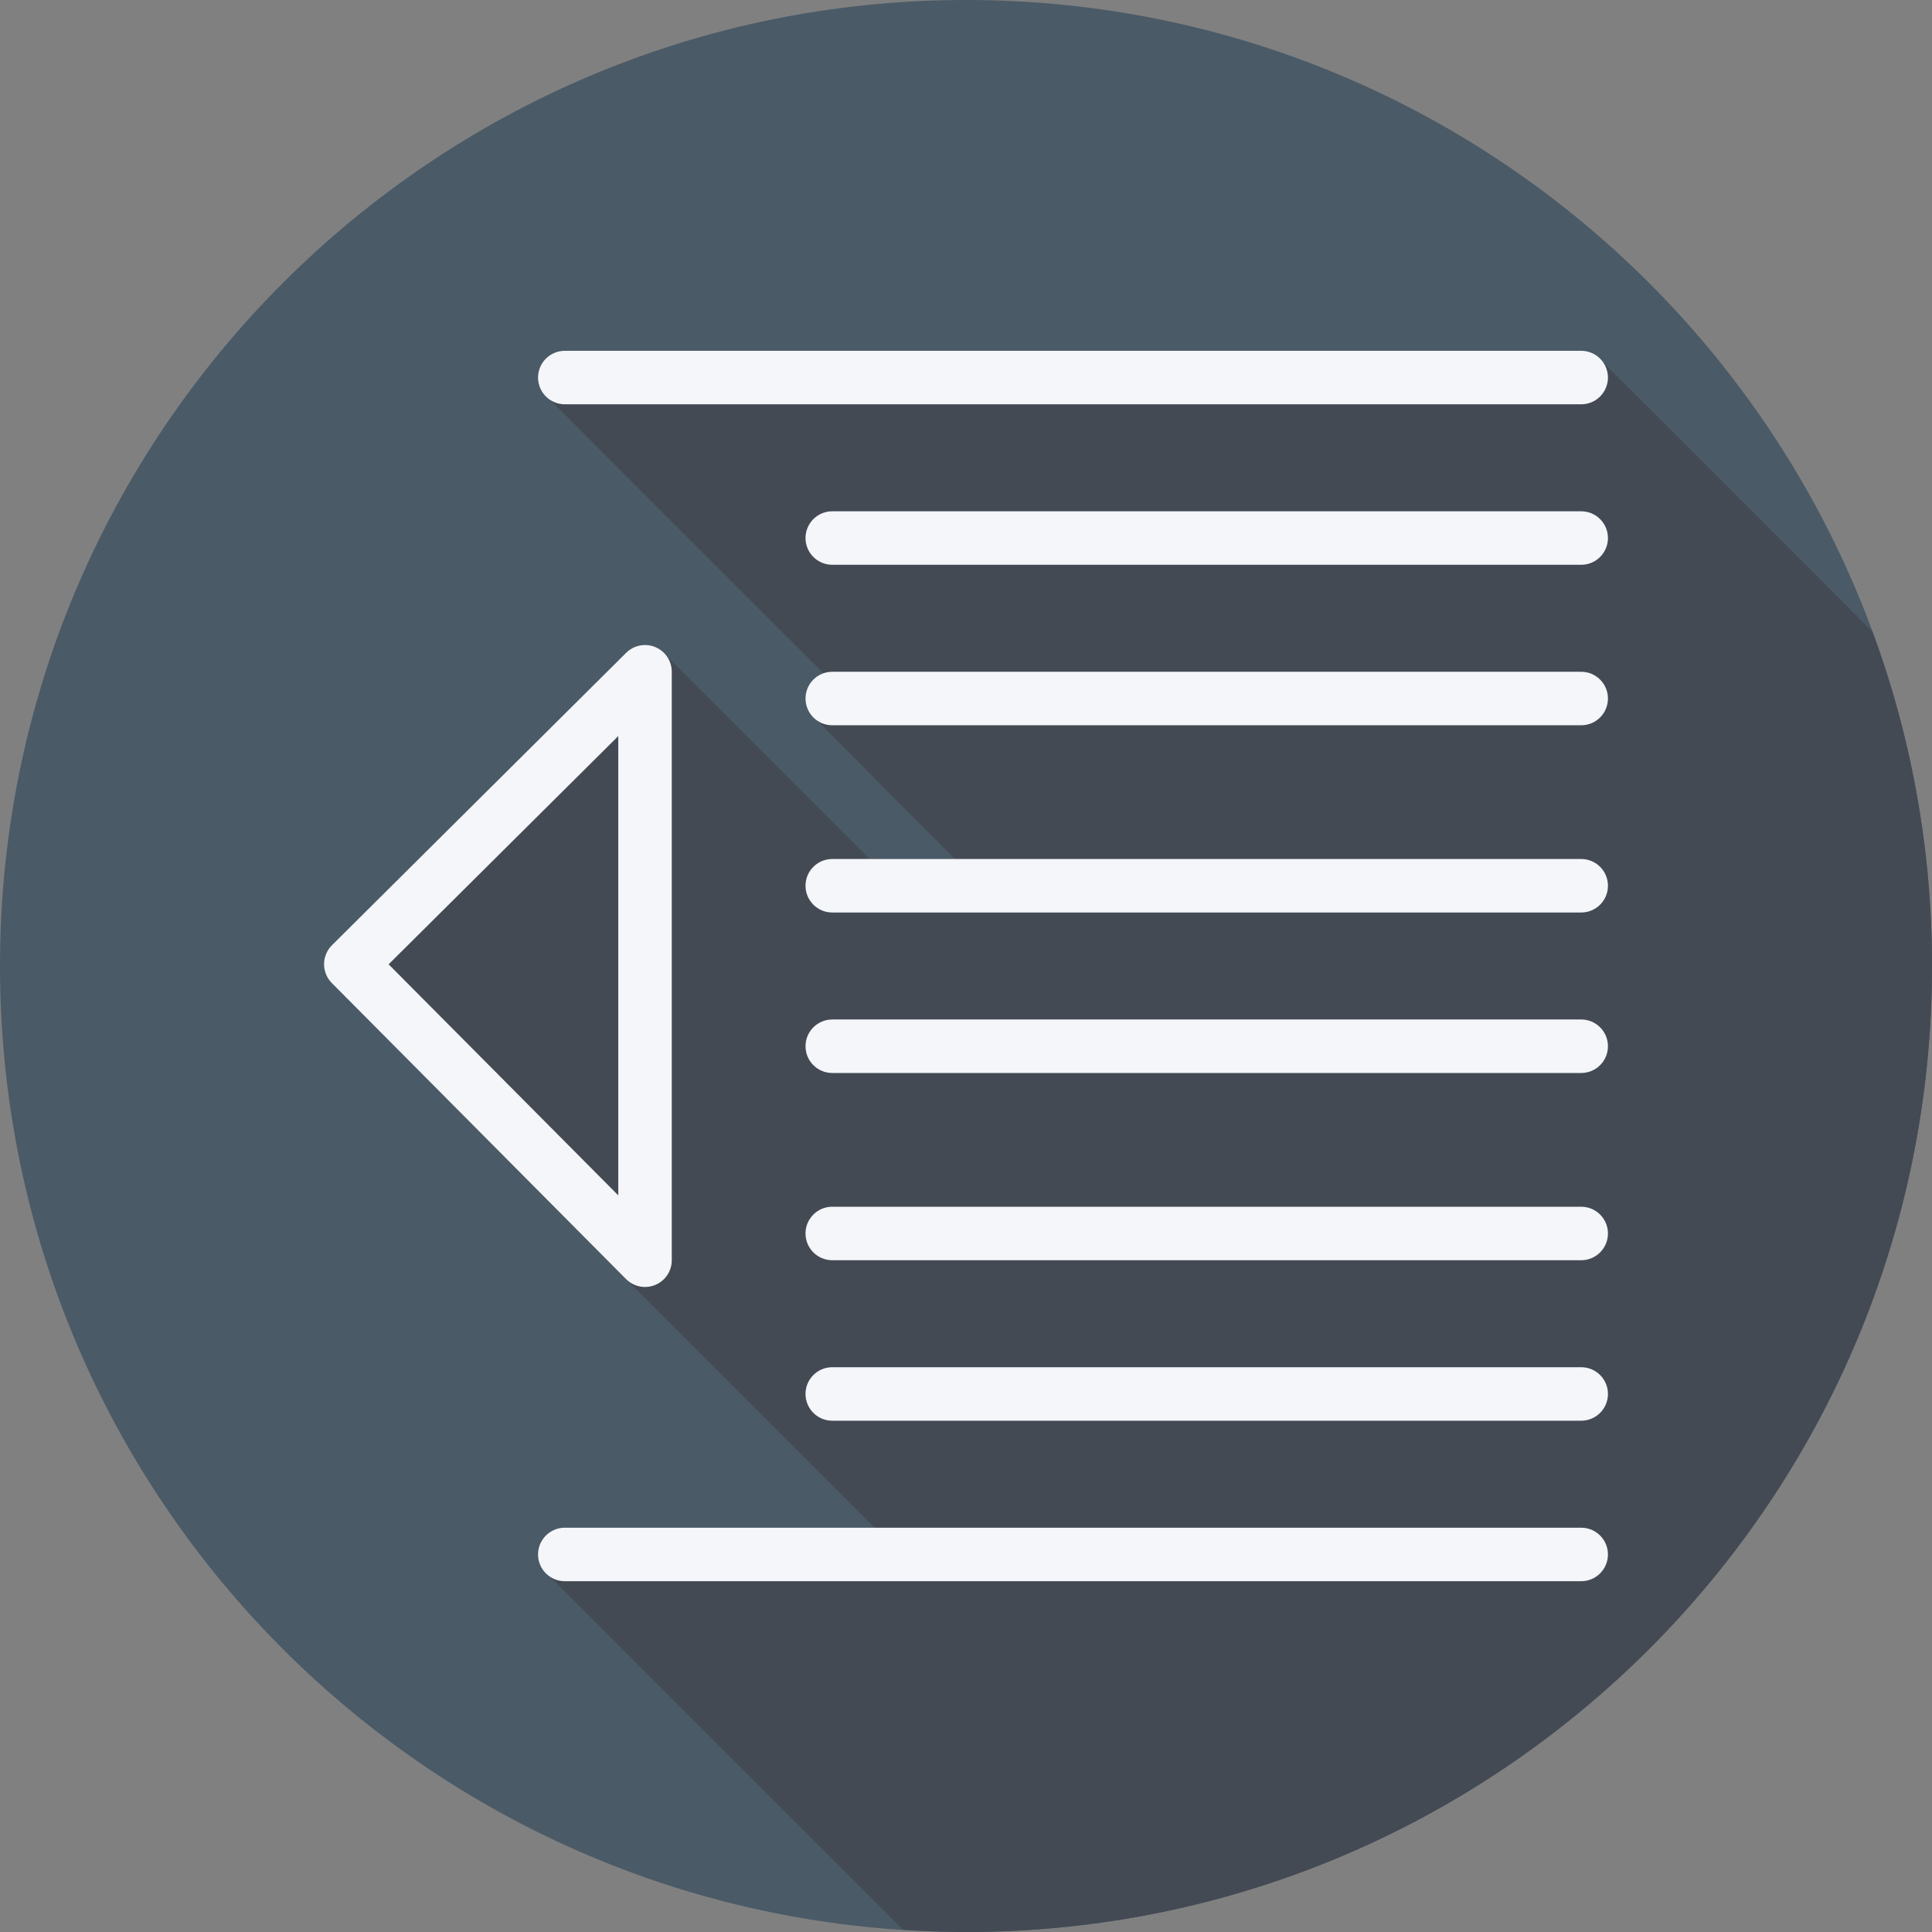
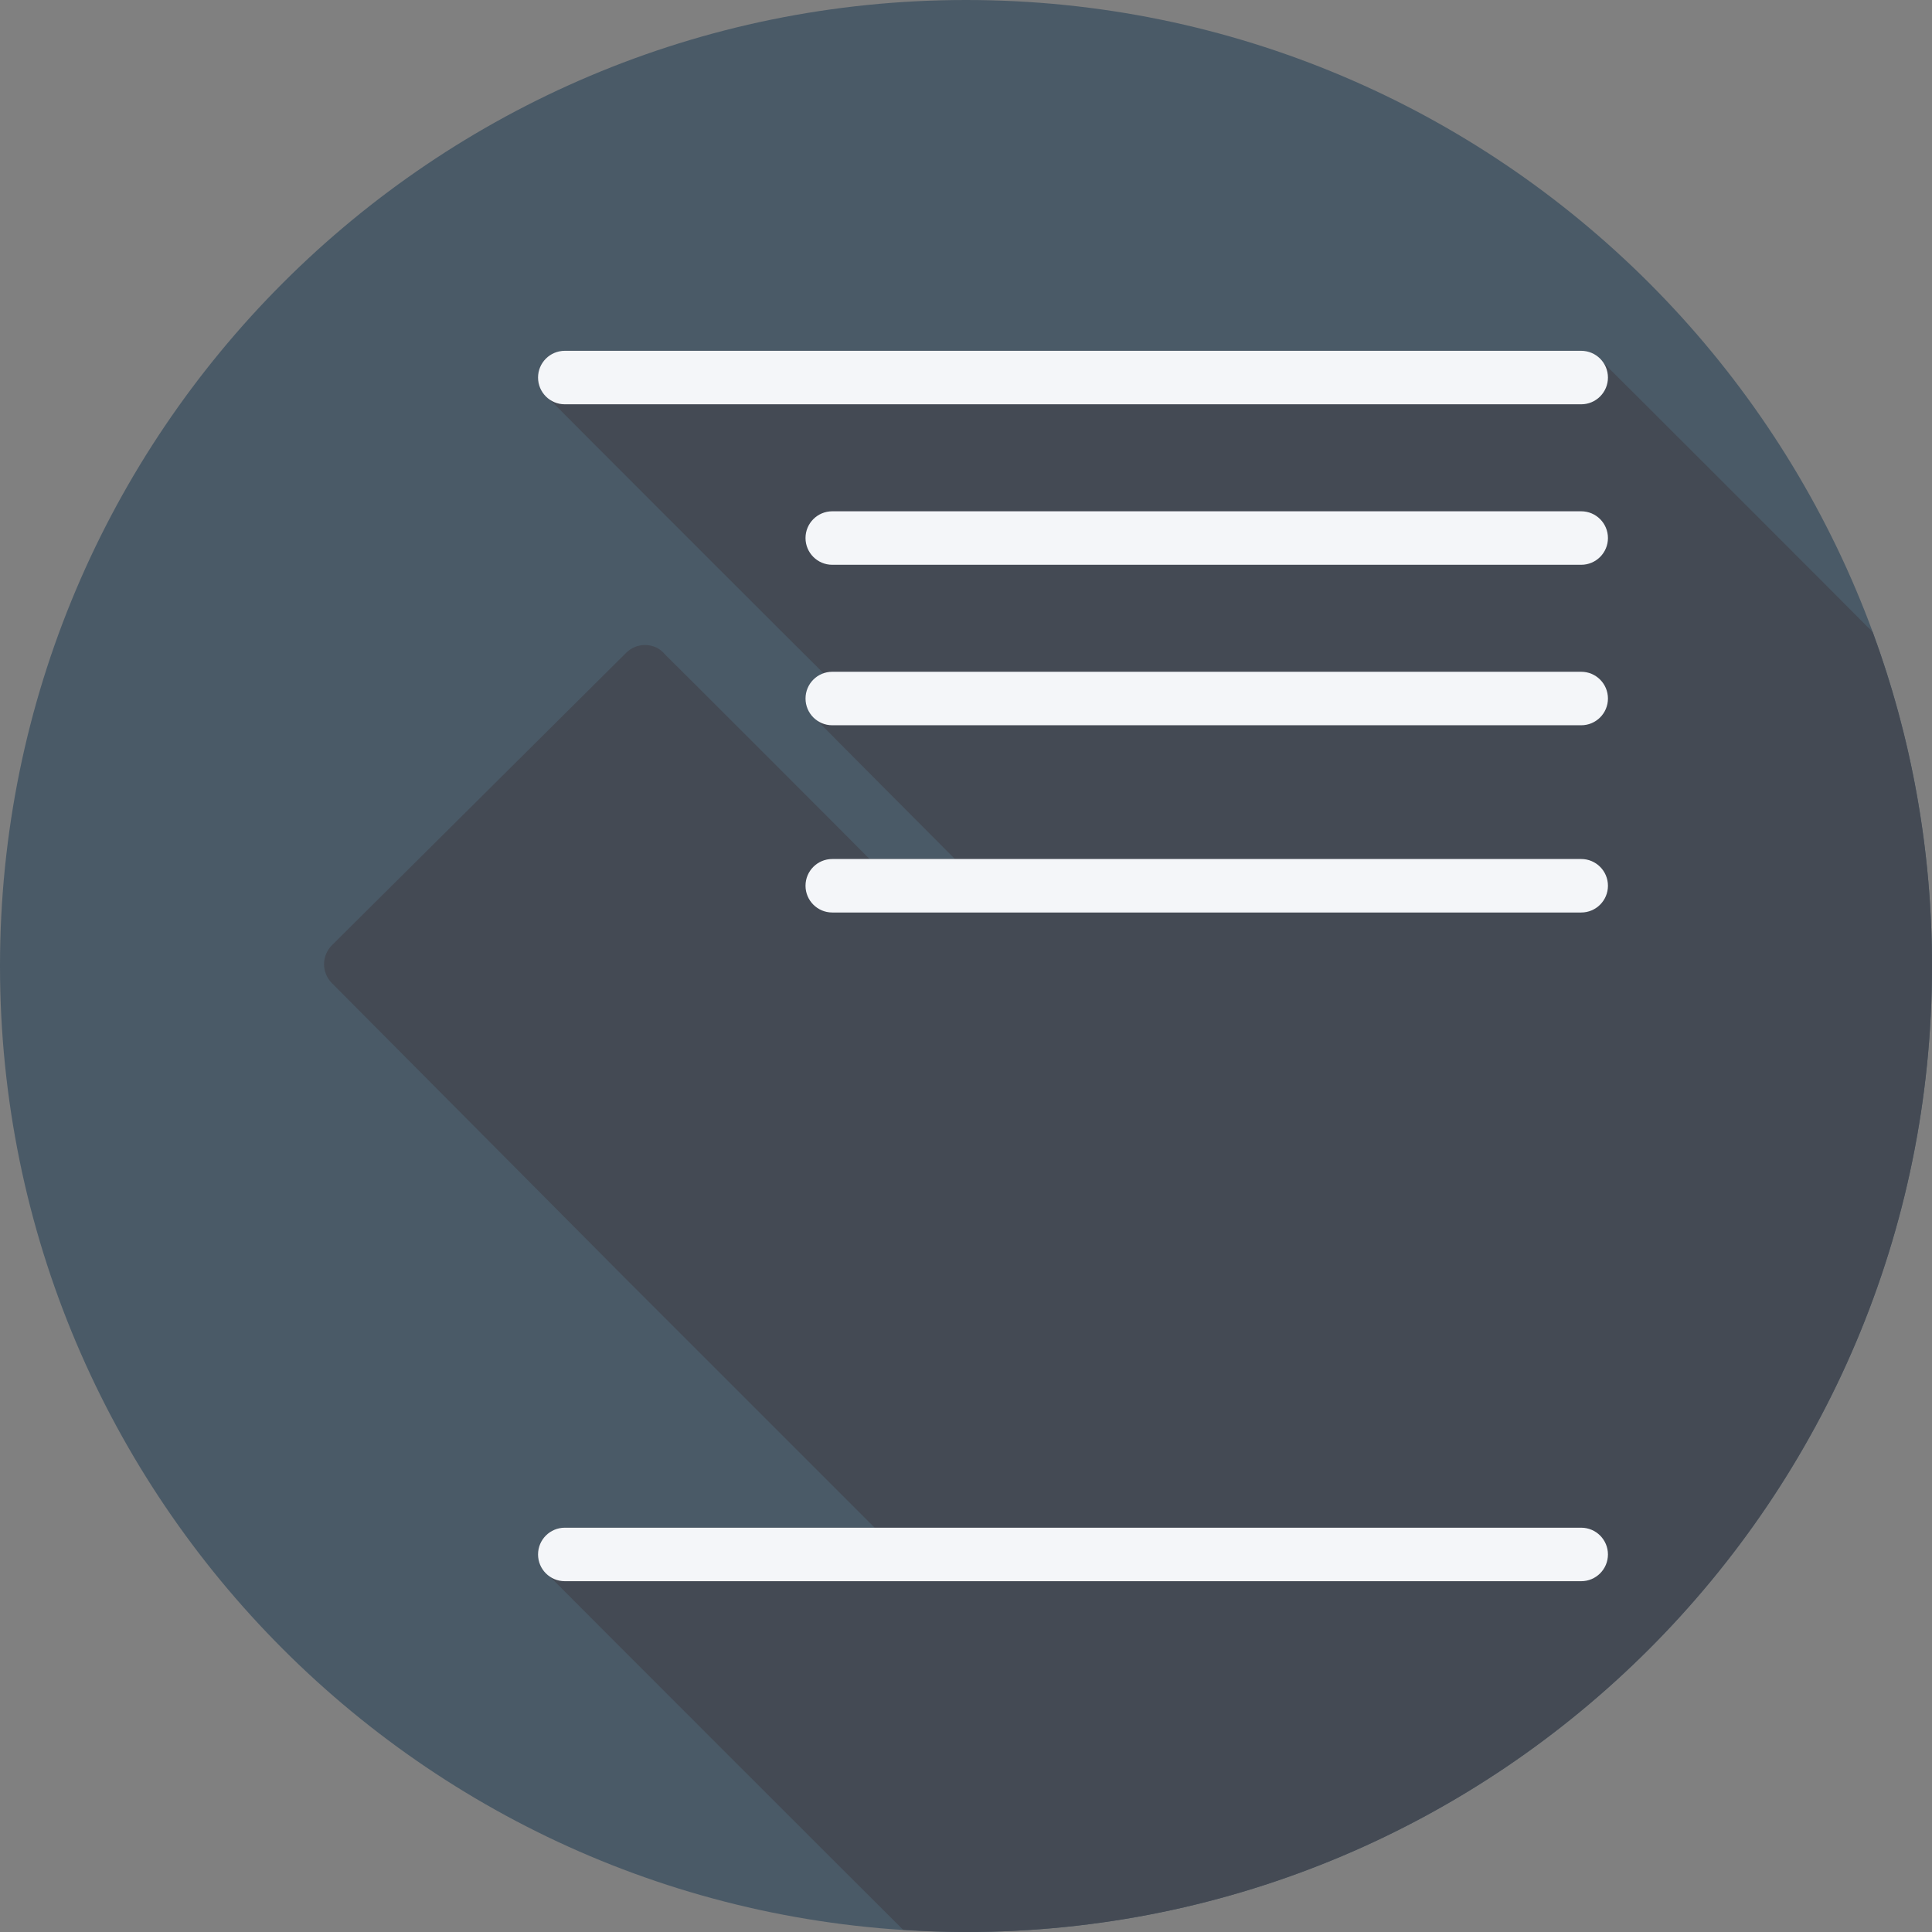
<svg xmlns="http://www.w3.org/2000/svg" height="800px" width="800px" version="1.1" id="Layer_1" viewBox="0 0 512 512" xml:space="preserve">
  <rect x="0" y="0" width="512" height="512" fill="#808080" stroke="none" />
  <path style="fill:#4A5A67;" d="M512,256.006C512,397.402,397.394,512.004,256.004,512C114.606,512.004,0,397.402,0,256.006  C-0.007,114.61,114.606,0,256.004,0C397.394,0,512,114.614,512,256.006z" />
  <path style="fill:#444A54;" d="M512,256.005c0-31.117-5.563-60.931-15.728-88.517c-0.039-0.033-0.067-0.076-0.108-0.108  c-0.34-0.43-0.709-0.798-1.139-1.138c-0.34-0.429-70.093-70.181-70.522-70.521c-1.298-1.638-3.217-2.756-5.47-2.756h-269.36  c-3.915,0-7.089,3.173-7.089,7.088c0,2.253,1.118,4.172,2.756,5.47c0.34,0.429,0.707,0.798,1.137,1.137  c0.34,0.429,71.231,71.319,71.66,71.659c0.043,0.054,0.071,0.119,0.116,0.173c-2.768,0.965-4.783,3.526-4.783,6.623  c0,2.253,1.118,4.172,2.756,5.47c0.34,0.429,36.656,36.871,36.844,37.06h-22.578c-0.222-0.221-0.431-0.441-0.682-0.631  c-0.343-0.415-53.027-53.129-53.459-53.459c-0.72-0.873-1.6-1.62-2.688-2.074c-2.647-1.101-5.69-0.506-7.722,1.516l-77.973,77.495  c-1.332,1.326-2.083,3.129-2.091,5.008c-0.007,1.879,0.737,3.683,2.06,5.019l77.973,78.45c0.005,0.005,0.015,0.007,0.021,0.014  l1.117,1.123c0.005,0.005,0.015,0.007,0.021,0.014c0,0,63.69,63.69,63.695,63.695l1.034,1.04h-82.123  c-3.915,0-7.089,3.173-7.089,7.089c0,2.253,1.118,4.172,2.756,5.47c0.34,0.429,92.842,92.93,93.27,93.27  c0.213,0.27,0.47,0.485,0.715,0.715c5.52,0.355,11.069,0.599,16.678,0.599C397.394,512.004,512,397.401,512,256.005z" />
  <g>
    <path style="fill:#F4F6F9;" d="M419.035,404.858H149.674c-3.915,0-7.088,3.173-7.088,7.088s3.174,7.088,7.088,7.088h269.361   c3.915,0,7.088-3.174,7.088-7.088S422.949,404.858,419.035,404.858z" />
    <path style="fill:#F4F6F9;" d="M149.674,107.142h269.361c3.915,0,7.088-3.174,7.088-7.088c0-3.914-3.174-7.088-7.088-7.088H149.674   c-3.915,0-7.088,3.174-7.088,7.088C142.586,103.968,145.759,107.142,149.674,107.142z" />
    <path style="fill:#F4F6F9;" d="M419.035,135.497H220.558c-3.915,0-7.088,3.174-7.088,7.088c0,3.915,3.174,7.088,7.088,7.088   h198.477c3.915,0,7.088-3.174,7.088-7.088C426.123,138.67,422.949,135.497,419.035,135.497z" />
    <path style="fill:#F4F6F9;" d="M419.035,178.027H220.558c-3.915,0-7.088,3.174-7.088,7.088c0,3.915,3.174,7.088,7.088,7.088   h198.477c3.915,0,7.088-3.174,7.088-7.088C426.123,181.201,422.949,178.027,419.035,178.027z" />
-     <path style="fill:#F4F6F9;" d="M419.035,227.646H220.558c-3.915,0-7.088,3.174-7.088,7.088c0,3.915,3.174,7.088,7.088,7.088   h198.477c3.915,0,7.088-3.174,7.088-7.088S422.949,227.646,419.035,227.646z" />
-     <path style="fill:#F4F6F9;" d="M419.035,270.177H220.558c-3.915,0-7.088,3.174-7.088,7.088c0,3.915,3.174,7.088,7.088,7.088   h198.477c3.915,0,7.088-3.174,7.088-7.088C426.123,273.35,422.949,270.177,419.035,270.177z" />
-     <path style="fill:#F4F6F9;" d="M419.035,319.796H220.558c-3.915,0-7.088,3.174-7.088,7.088c0,3.915,3.174,7.088,7.088,7.088   h198.477c3.915,0,7.088-3.174,7.088-7.088C426.123,322.97,422.949,319.796,419.035,319.796z" />
-     <path style="fill:#F4F6F9;" d="M419.035,362.326H220.558c-3.915,0-7.088,3.174-7.088,7.088s3.174,7.088,7.088,7.088h198.477   c3.915,0,7.088-3.173,7.088-7.088C426.123,365.5,422.949,362.326,419.035,362.326z" />
-     <path style="fill:#F4F6F9;" d="M170.939,341.061c0.91,0,1.827-0.176,2.703-0.537c2.655-1.093,4.385-3.683,4.385-6.551V178.027   c0-2.862-1.724-5.444-4.365-6.545c-2.647-1.101-5.691-0.506-7.722,1.516l-77.973,77.495c-1.332,1.326-2.083,3.129-2.091,5.008   c-0.007,1.879,0.737,3.683,2.06,5.019l77.973,78.451C167.269,340.335,169.087,341.061,170.939,341.061z M163.85,316.785   l-60.861-61.231l60.861-60.487V316.785z" />
+     <path style="fill:#F4F6F9;" d="M419.035,227.646H220.558c-3.915,0-7.088,3.174-7.088,7.088c0,3.915,3.174,7.088,7.088,7.088   h198.477c3.915,0,7.088-3.174,7.088-7.088S422.949,227.646,419.035,227.646" />
  </g>
</svg>